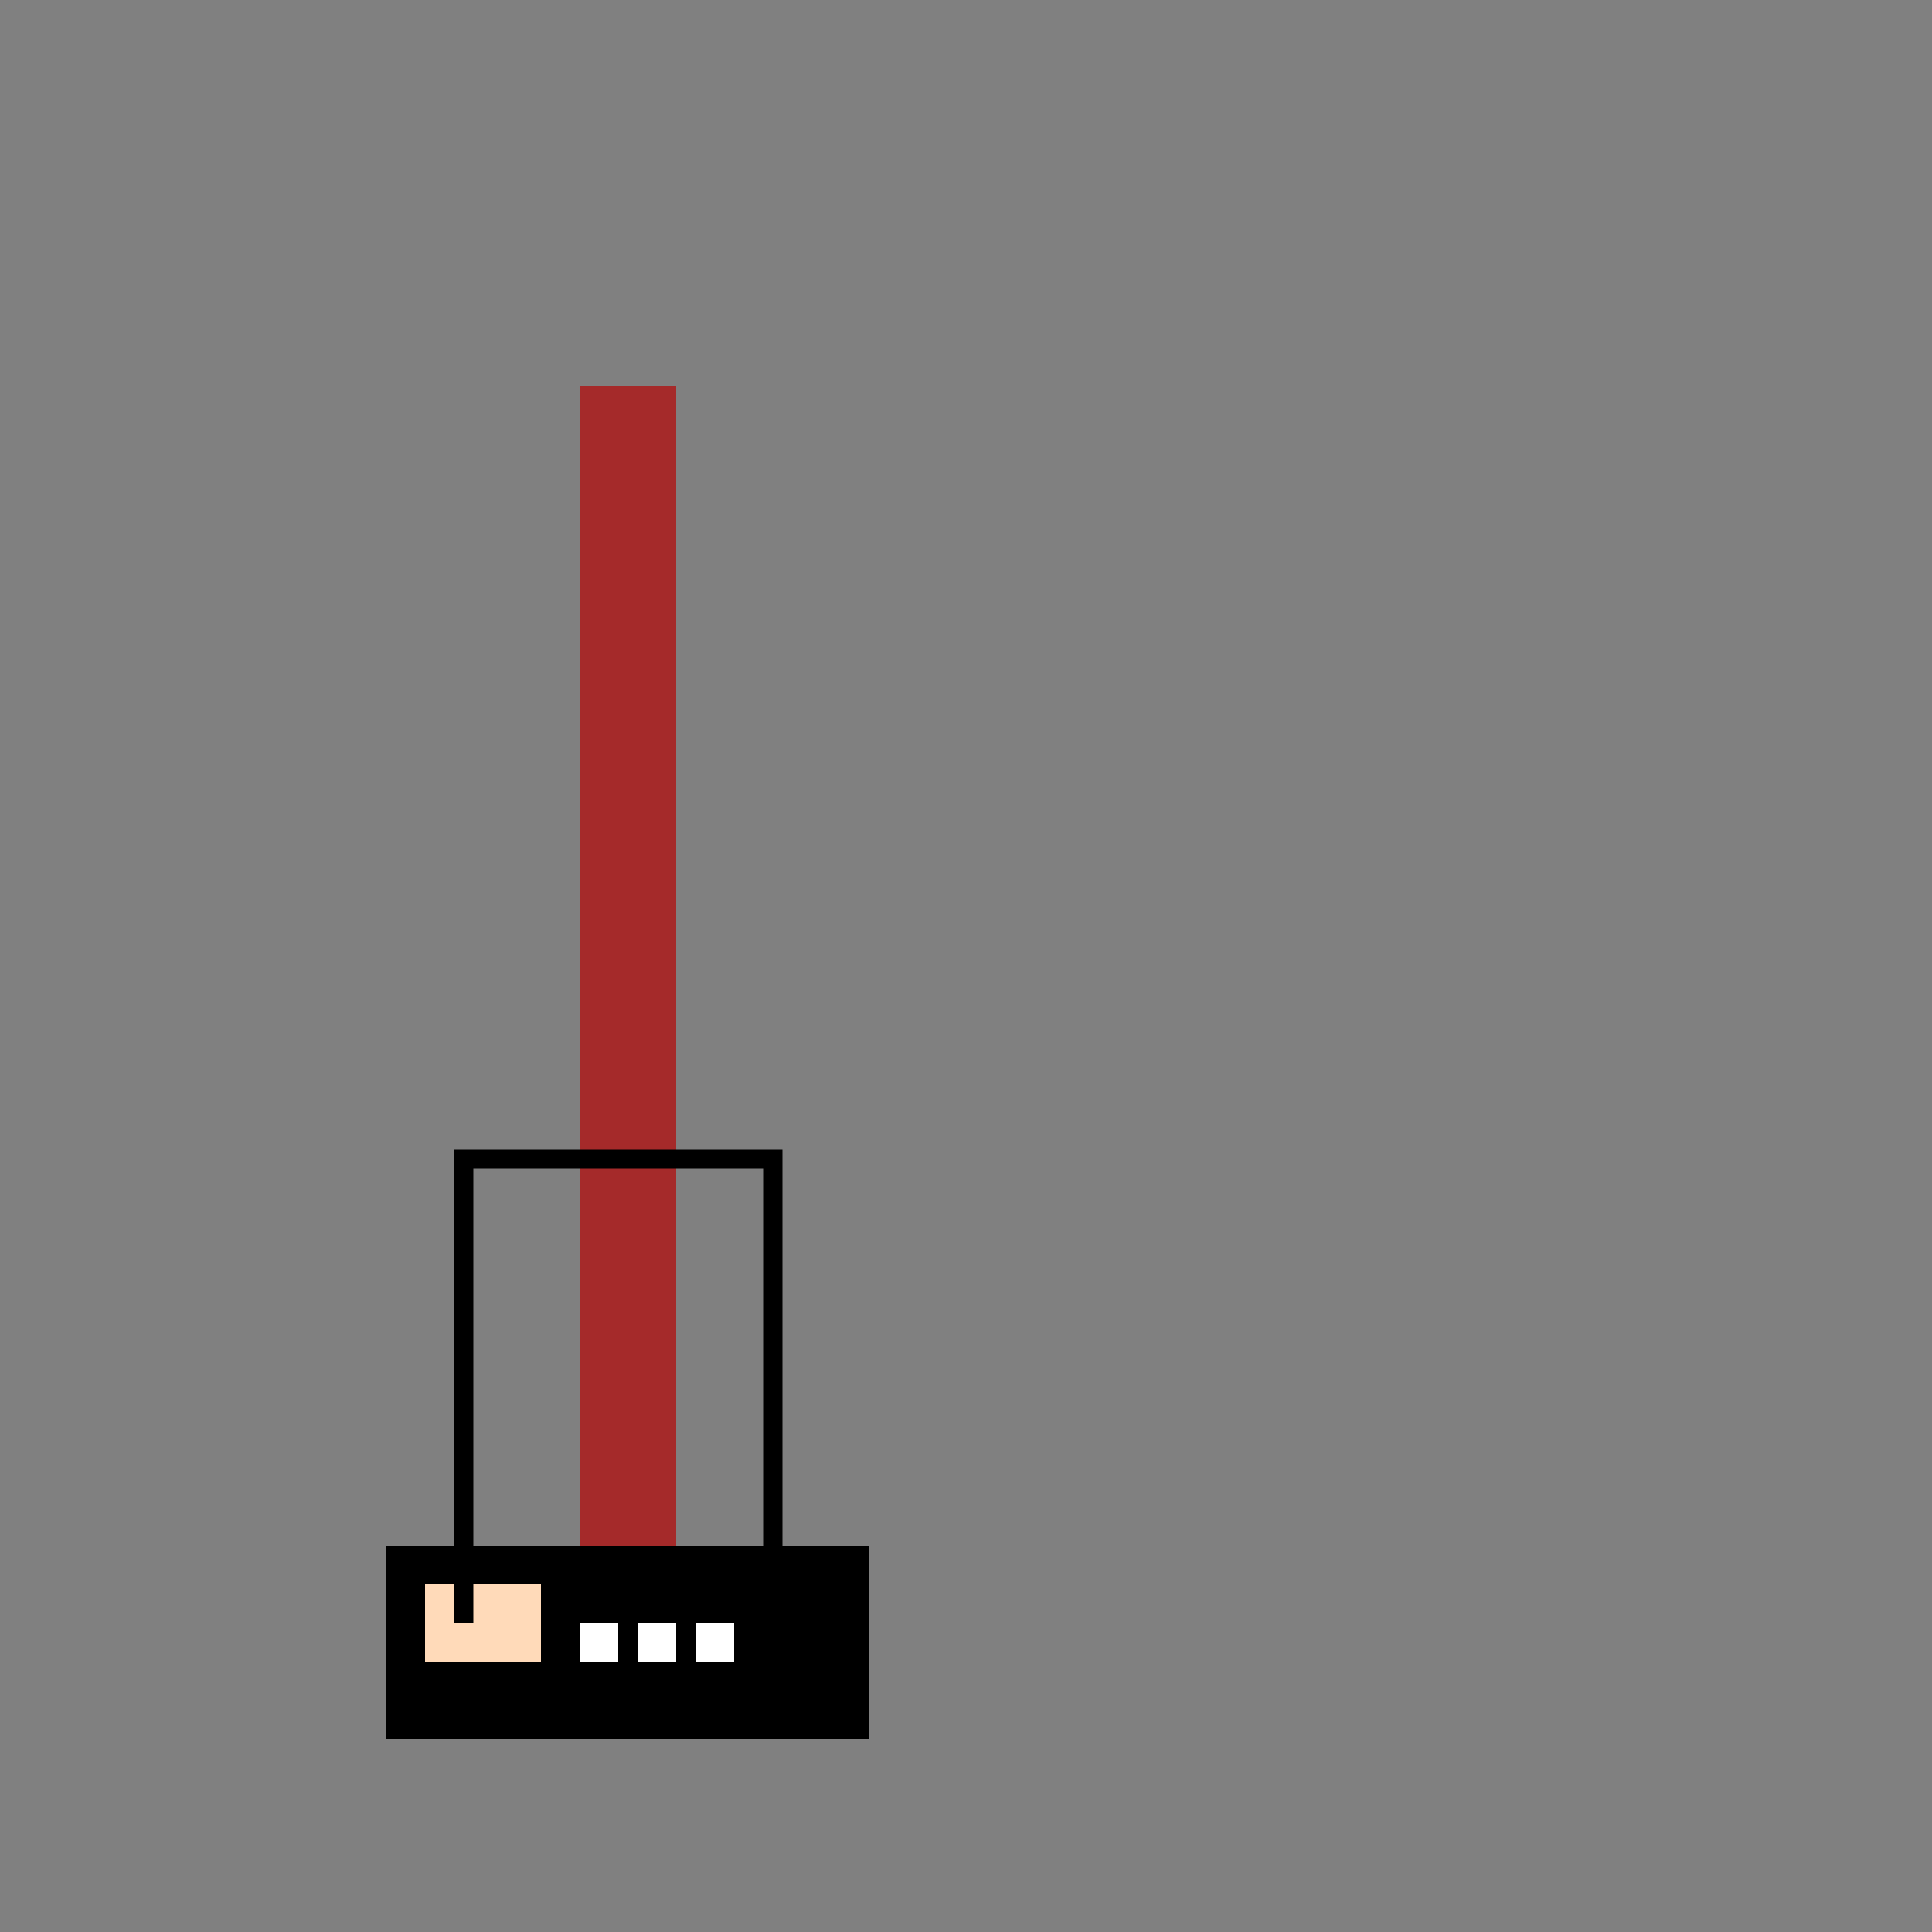
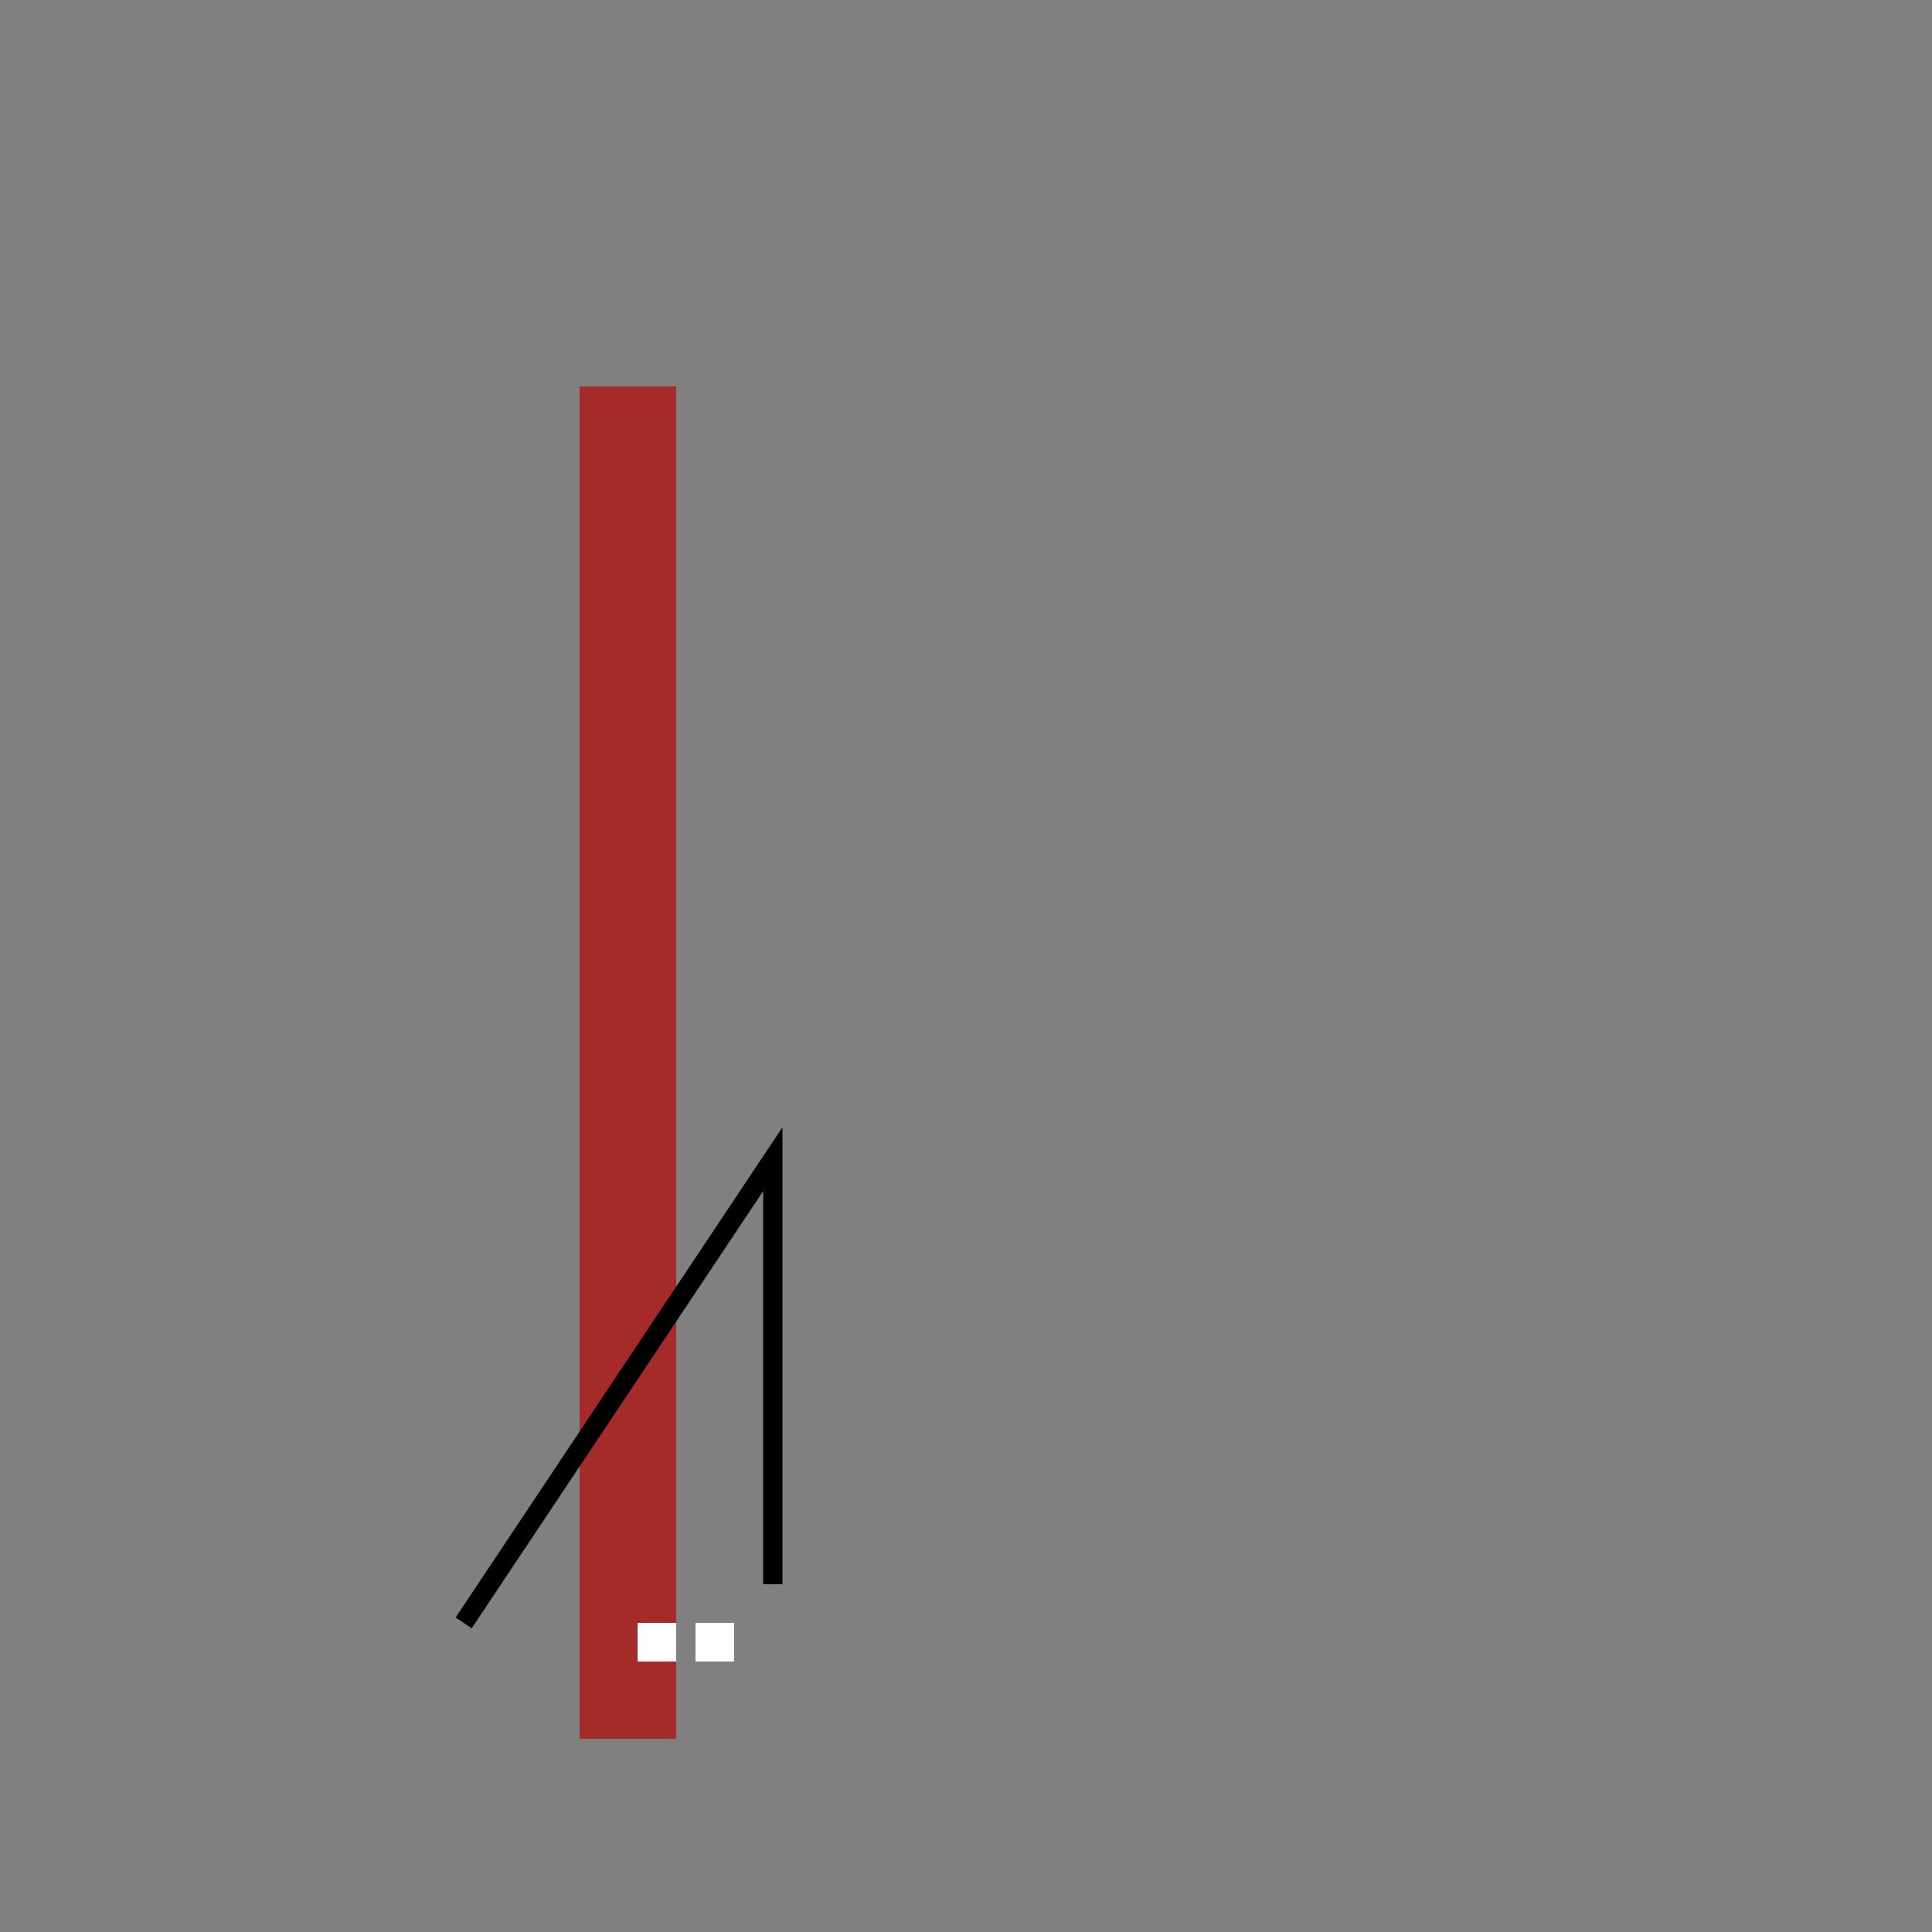
<svg xmlns="http://www.w3.org/2000/svg" width="500" height="500">
  <rect width="100%" height="100%" fill="#808080" stroke="none" />
  <defs />
  <g>
    <rect fill="#A52A2A" stroke="none" x="150" y="100" width="25" height="350" />
-     <rect fill="#000" stroke="none" x="100" y="400" width="125" height="50" />
-     <rect fill="#FFDAB9" stroke="none" x="110" y="410" width="30" height="20" />
-     <rect fill="#FFF" stroke="none" x="150" y="420" width="10" height="10" />
    <rect fill="#FFF" stroke="none" x="165" y="420" width="10" height="10" />
    <rect fill="#FFF" stroke="none" x="180" y="420" width="10" height="10" />
-     <path fill="none" stroke="#000" paint-order="fill stroke markers" d=" M 120 420 L 120 300 L 200 300 L 200 410" stroke-miterlimit="10" stroke-width="5" stroke-dasharray="" />
+     <path fill="none" stroke="#000" paint-order="fill stroke markers" d=" M 120 420 L 200 300 L 200 410" stroke-miterlimit="10" stroke-width="5" stroke-dasharray="" />
  </g>
</svg>